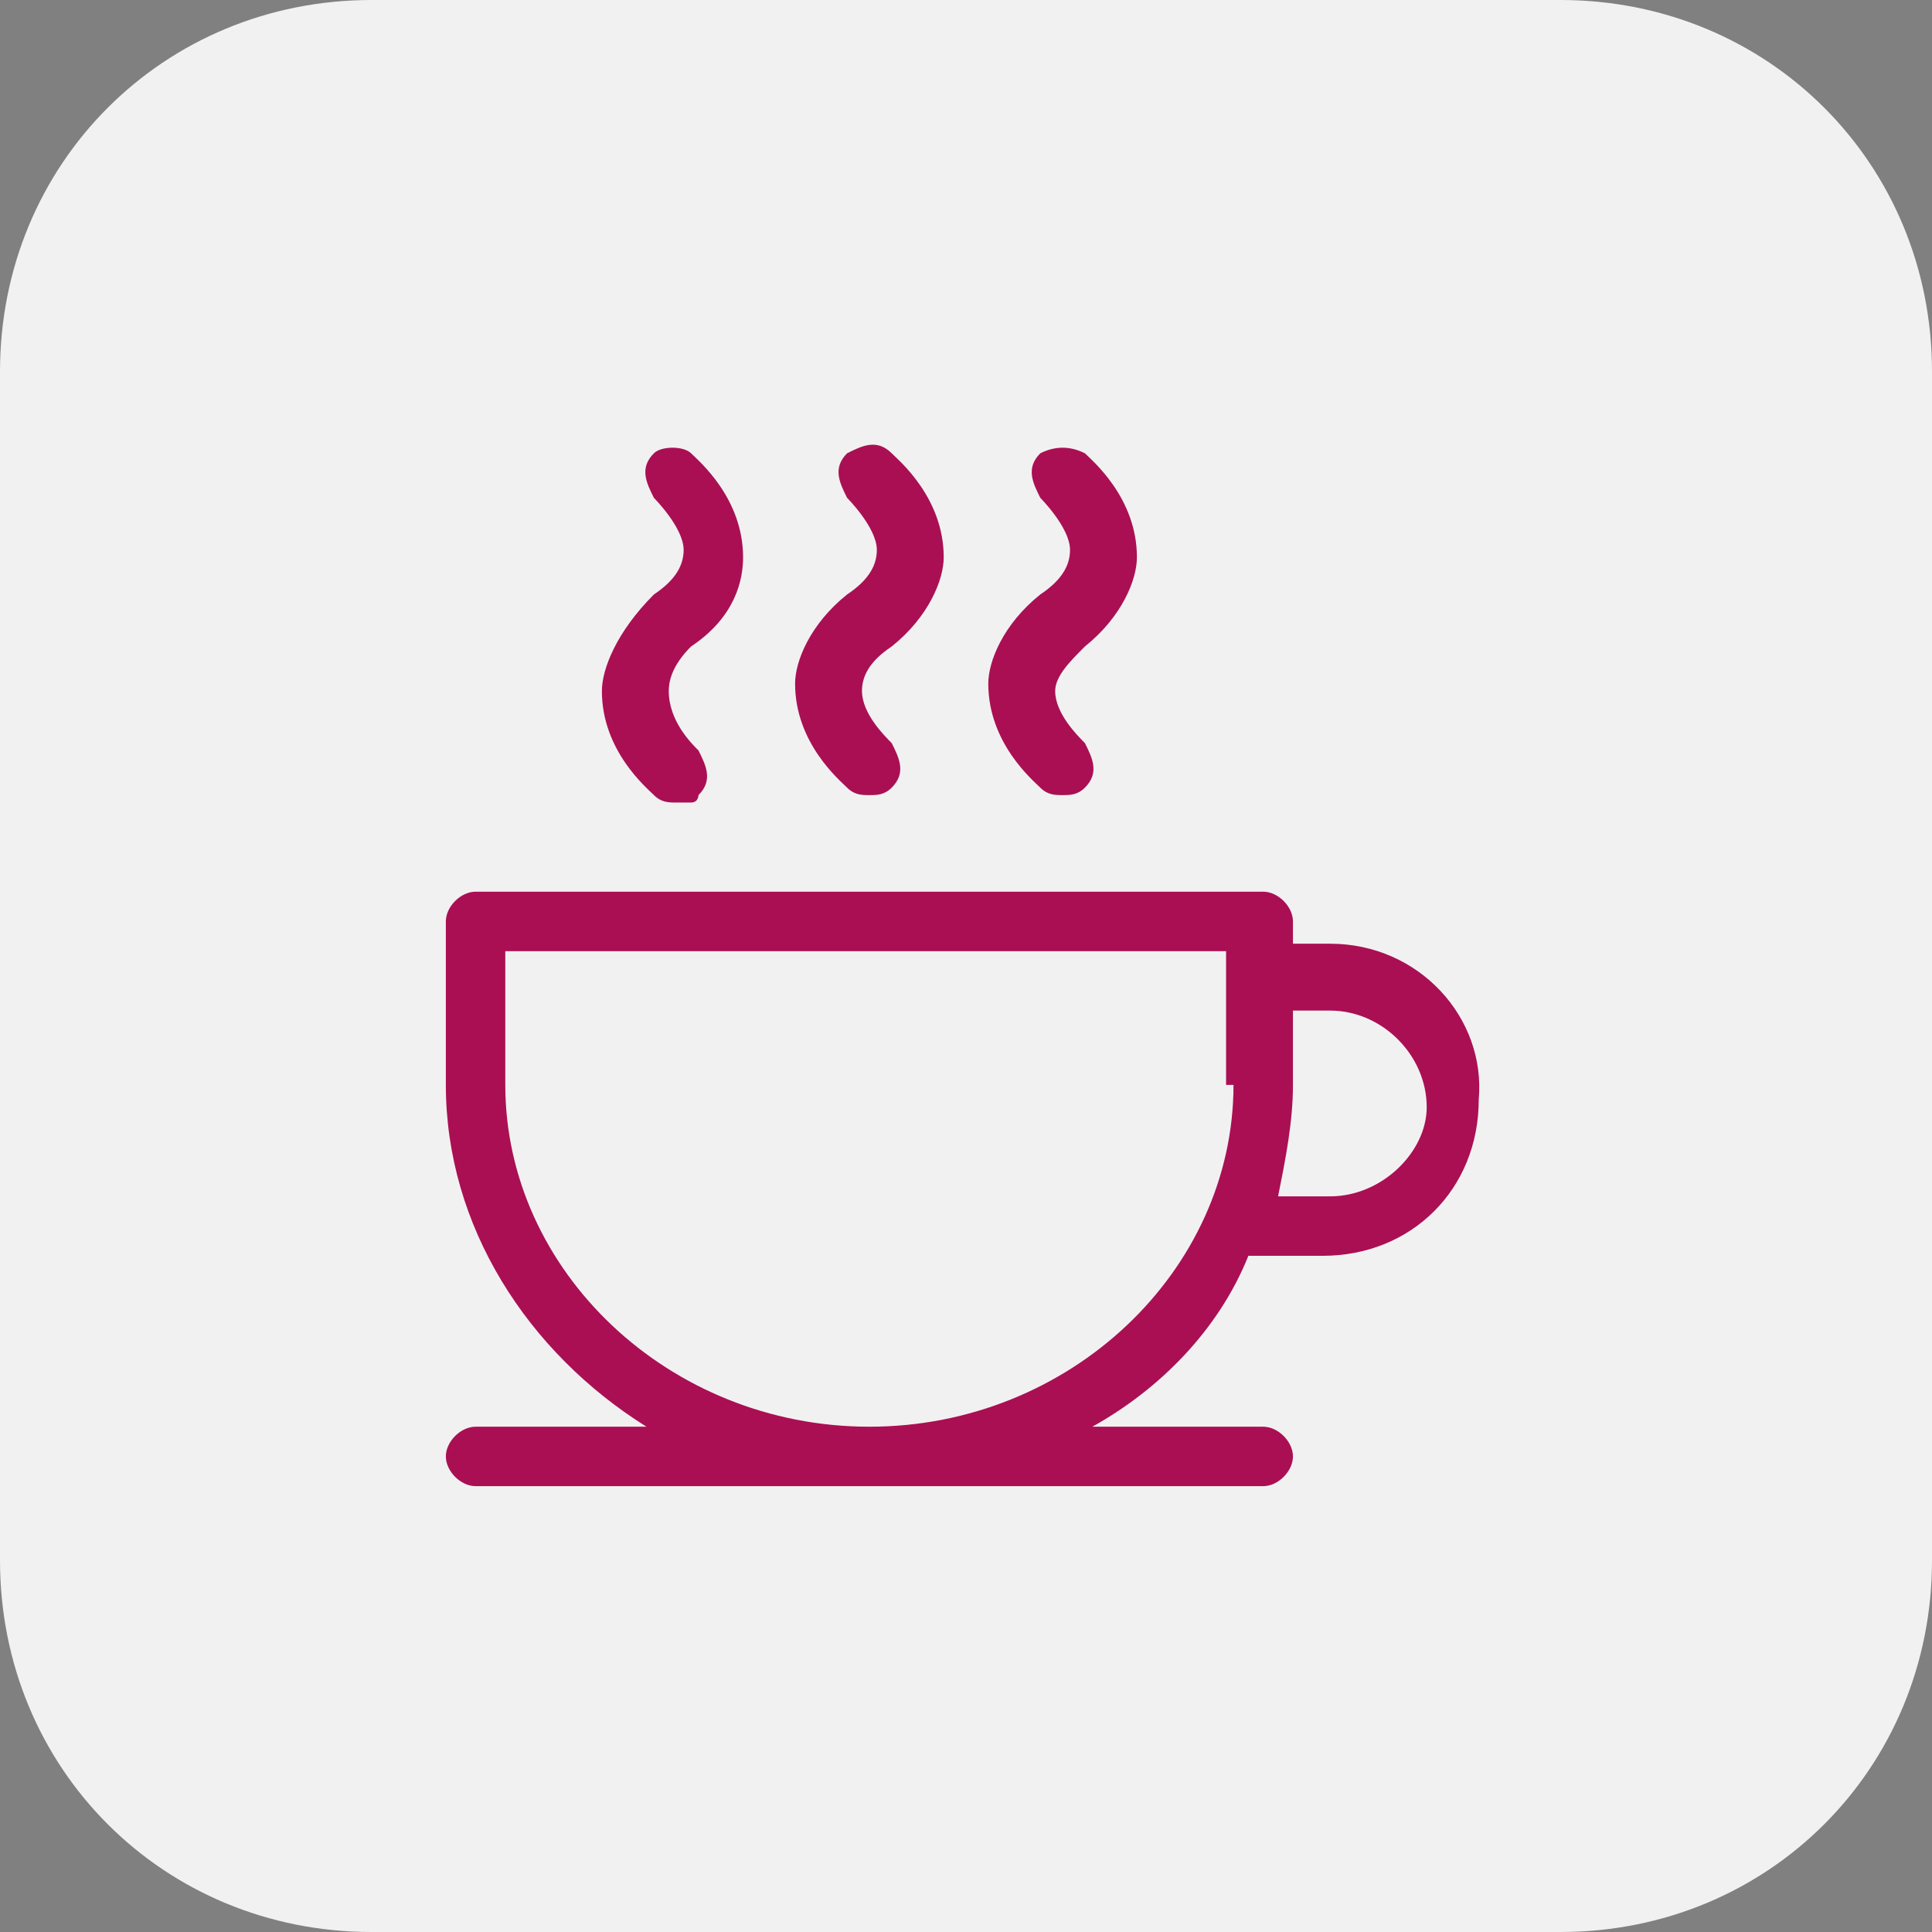
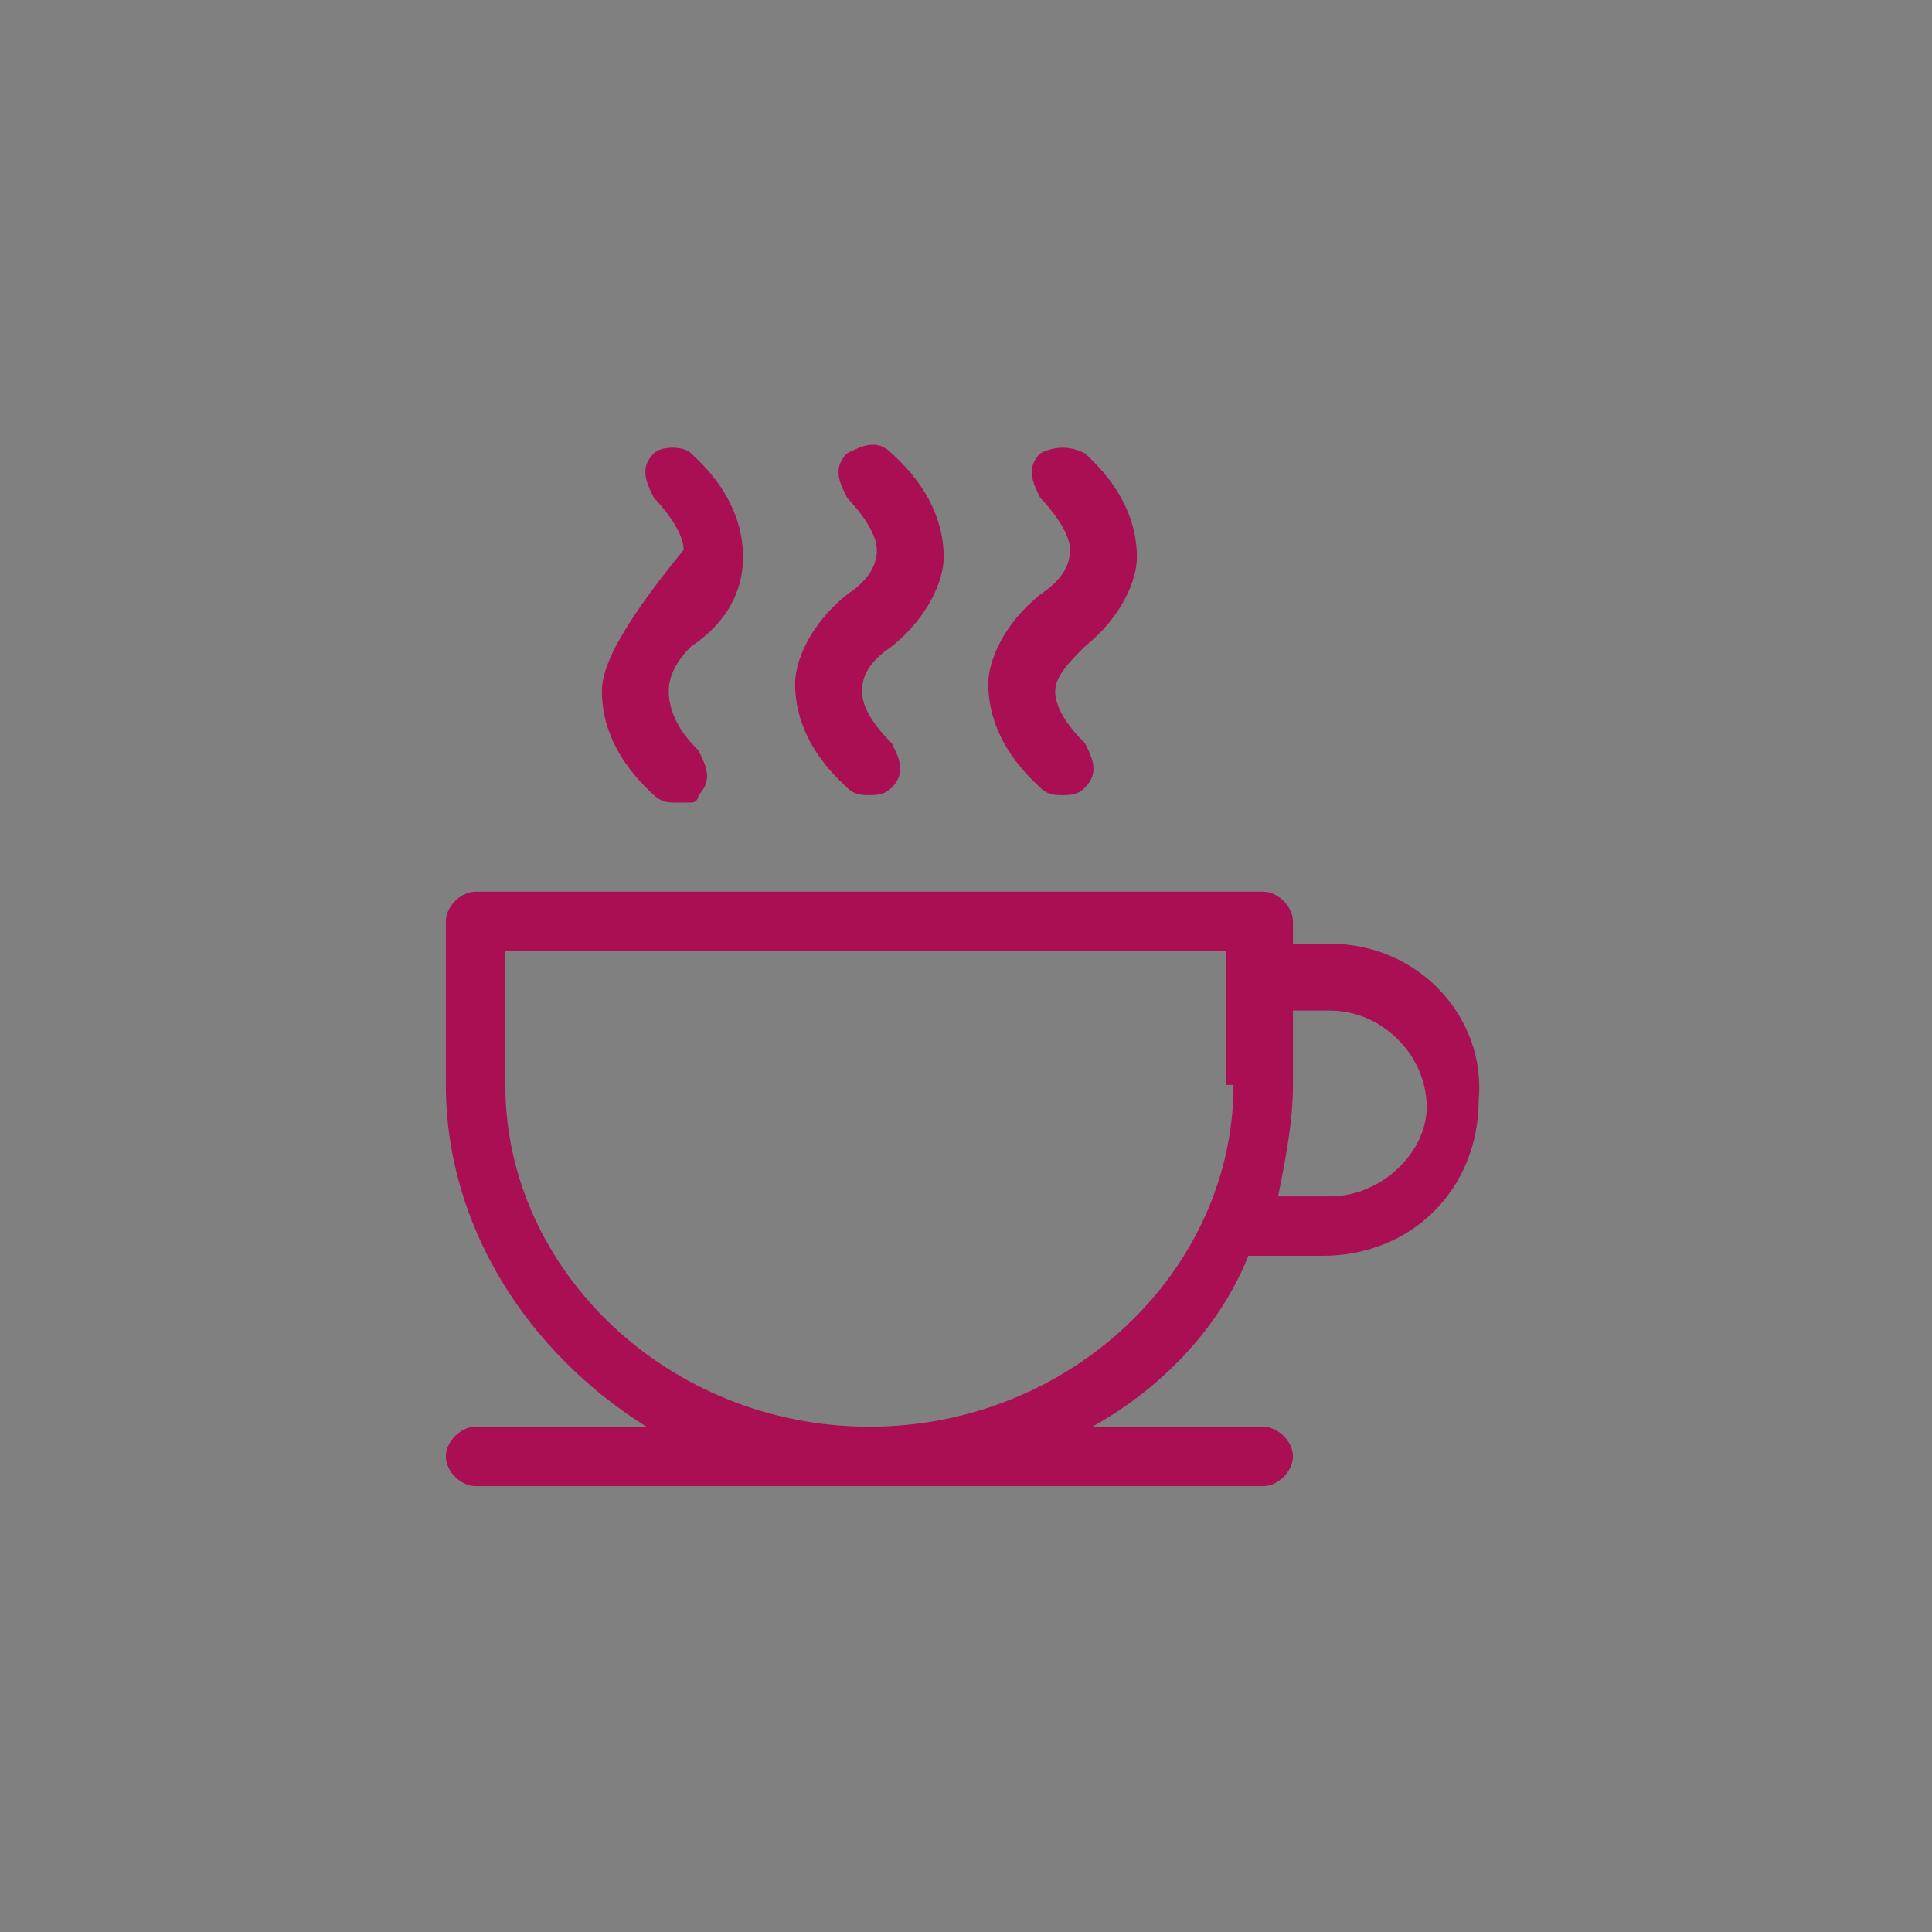
<svg xmlns="http://www.w3.org/2000/svg" version="1.1" id="Layer_1" x="0px" y="0px" viewBox="0 0 26 26" style="enable-background:new 0 0 26 26;" xml:space="preserve">
  <rect x="0" y="0" width="26" height="26" fill="#808080" stroke="none" />
  <style type="text/css"> .st0{fill:#F1F1F1;} .st1{fill:#AA0F53;} </style>
-   <path class="st0" d="M5,0h16c2.8,0,5,2.2,5,5v16c0,2.8-2.2,5-5,5H5c-2.8,0-5-2.2-5-5V5C0,2.2,2.2,0,5,0z" />
-   <path class="st1" d="M14.6,8.7c0.5-0.4,0.7-0.9,0.7-1.2c0-0.8-0.6-1.3-0.7-1.4C14.4,6,14.2,6,14,6.1c-0.2,0.2-0.1,0.4,0,0.6 c0,0,0.4,0.4,0.4,0.7c0,0.2-0.1,0.4-0.4,0.6c-0.5,0.4-0.7,0.9-0.7,1.2c0,0.8,0.6,1.3,0.7,1.4c0.1,0.1,0.2,0.1,0.3,0.1 c0.1,0,0.2,0,0.3-0.1c0.2-0.2,0.1-0.4,0-0.6c-0.1-0.1-0.4-0.4-0.4-0.7C14.2,9.1,14.4,8.9,14.6,8.7z M12,8.7c0.5-0.4,0.7-0.9,0.7-1.2 c0-0.8-0.6-1.3-0.7-1.4c-0.2-0.2-0.4-0.1-0.6,0c-0.2,0.2-0.1,0.4,0,0.6c0,0,0.4,0.4,0.4,0.7c0,0.2-0.1,0.4-0.4,0.6 c-0.5,0.4-0.7,0.9-0.7,1.2c0,0.8,0.6,1.3,0.7,1.4c0.1,0.1,0.2,0.1,0.3,0.1c0.1,0,0.2,0,0.3-0.1c0.2-0.2,0.1-0.4,0-0.6 c-0.1-0.1-0.4-0.4-0.4-0.7C11.6,9.1,11.7,8.9,12,8.7z M17.9,12.7h-0.5v-0.3c0-0.2-0.2-0.4-0.4-0.4H6.4C6.2,12,6,12.2,6,12.4v2.2 c0,1.9,1.1,3.6,2.7,4.6H6.4c-0.2,0-0.4,0.2-0.4,0.4S6.2,20,6.4,20H17c0.2,0,0.4-0.2,0.4-0.4s-0.2-0.4-0.4-0.4h-2.3 c0.9-0.5,1.7-1.3,2.1-2.3h1c1.2,0,2.1-0.9,2.1-2.1C20,13.7,19.1,12.7,17.9,12.7z M16.6,14.6c0,2.5-2.2,4.6-4.9,4.6 c-2.7,0-4.9-2.1-4.9-4.6v-1.8h9.7V14.6L16.6,14.6z M17.9,16.1h-0.7c0.1-0.5,0.2-1,0.2-1.5v-1h0.5c0.7,0,1.3,0.6,1.3,1.3 C19.2,15.5,18.6,16.1,17.9,16.1z M9.3,8.7C9.9,8.3,10,7.8,10,7.5c0-0.8-0.6-1.3-0.7-1.4C9.2,6,8.9,6,8.8,6.1c-0.2,0.2-0.1,0.4,0,0.6 c0,0,0.4,0.4,0.4,0.7c0,0.2-0.1,0.4-0.4,0.6C8.3,8.5,8.1,9,8.1,9.3c0,0.8,0.6,1.3,0.7,1.4c0.1,0.1,0.2,0.1,0.3,0.1 c0.1,0,0.1,0,0.2,0c0.1,0,0.1-0.1,0.1-0.1c0.2-0.2,0.1-0.4,0-0.6C9.3,10,9,9.7,9,9.3C9,9.1,9.1,8.9,9.3,8.7z" />
+   <path class="st1" d="M14.6,8.7c0.5-0.4,0.7-0.9,0.7-1.2c0-0.8-0.6-1.3-0.7-1.4C14.4,6,14.2,6,14,6.1c-0.2,0.2-0.1,0.4,0,0.6 c0,0,0.4,0.4,0.4,0.7c0,0.2-0.1,0.4-0.4,0.6c-0.5,0.4-0.7,0.9-0.7,1.2c0,0.8,0.6,1.3,0.7,1.4c0.1,0.1,0.2,0.1,0.3,0.1 c0.1,0,0.2,0,0.3-0.1c0.2-0.2,0.1-0.4,0-0.6c-0.1-0.1-0.4-0.4-0.4-0.7C14.2,9.1,14.4,8.9,14.6,8.7z M12,8.7c0.5-0.4,0.7-0.9,0.7-1.2 c0-0.8-0.6-1.3-0.7-1.4c-0.2-0.2-0.4-0.1-0.6,0c-0.2,0.2-0.1,0.4,0,0.6c0,0,0.4,0.4,0.4,0.7c0,0.2-0.1,0.4-0.4,0.6 c-0.5,0.4-0.7,0.9-0.7,1.2c0,0.8,0.6,1.3,0.7,1.4c0.1,0.1,0.2,0.1,0.3,0.1c0.1,0,0.2,0,0.3-0.1c0.2-0.2,0.1-0.4,0-0.6 c-0.1-0.1-0.4-0.4-0.4-0.7C11.6,9.1,11.7,8.9,12,8.7z M17.9,12.7h-0.5v-0.3c0-0.2-0.2-0.4-0.4-0.4H6.4C6.2,12,6,12.2,6,12.4v2.2 c0,1.9,1.1,3.6,2.7,4.6H6.4c-0.2,0-0.4,0.2-0.4,0.4S6.2,20,6.4,20H17c0.2,0,0.4-0.2,0.4-0.4s-0.2-0.4-0.4-0.4h-2.3 c0.9-0.5,1.7-1.3,2.1-2.3h1c1.2,0,2.1-0.9,2.1-2.1C20,13.7,19.1,12.7,17.9,12.7z M16.6,14.6c0,2.5-2.2,4.6-4.9,4.6 c-2.7,0-4.9-2.1-4.9-4.6v-1.8h9.7V14.6L16.6,14.6z M17.9,16.1h-0.7c0.1-0.5,0.2-1,0.2-1.5v-1h0.5c0.7,0,1.3,0.6,1.3,1.3 C19.2,15.5,18.6,16.1,17.9,16.1z M9.3,8.7C9.9,8.3,10,7.8,10,7.5c0-0.8-0.6-1.3-0.7-1.4C9.2,6,8.9,6,8.8,6.1c-0.2,0.2-0.1,0.4,0,0.6 c0,0,0.4,0.4,0.4,0.7C8.3,8.5,8.1,9,8.1,9.3c0,0.8,0.6,1.3,0.7,1.4c0.1,0.1,0.2,0.1,0.3,0.1 c0.1,0,0.1,0,0.2,0c0.1,0,0.1-0.1,0.1-0.1c0.2-0.2,0.1-0.4,0-0.6C9.3,10,9,9.7,9,9.3C9,9.1,9.1,8.9,9.3,8.7z" />
</svg>